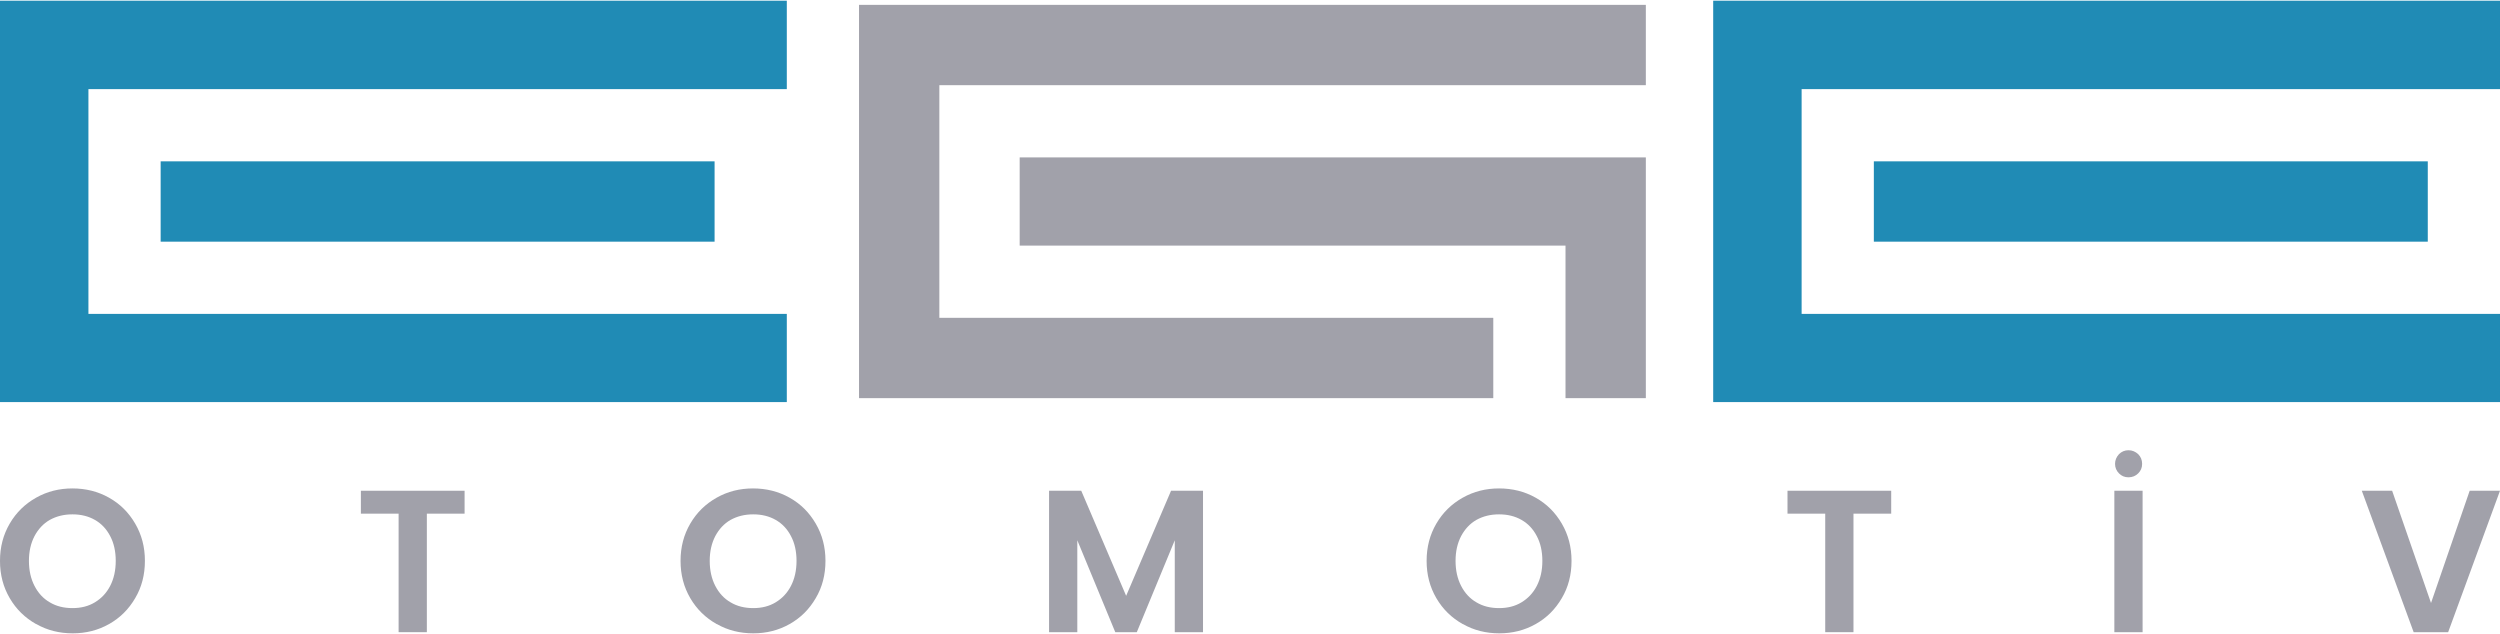
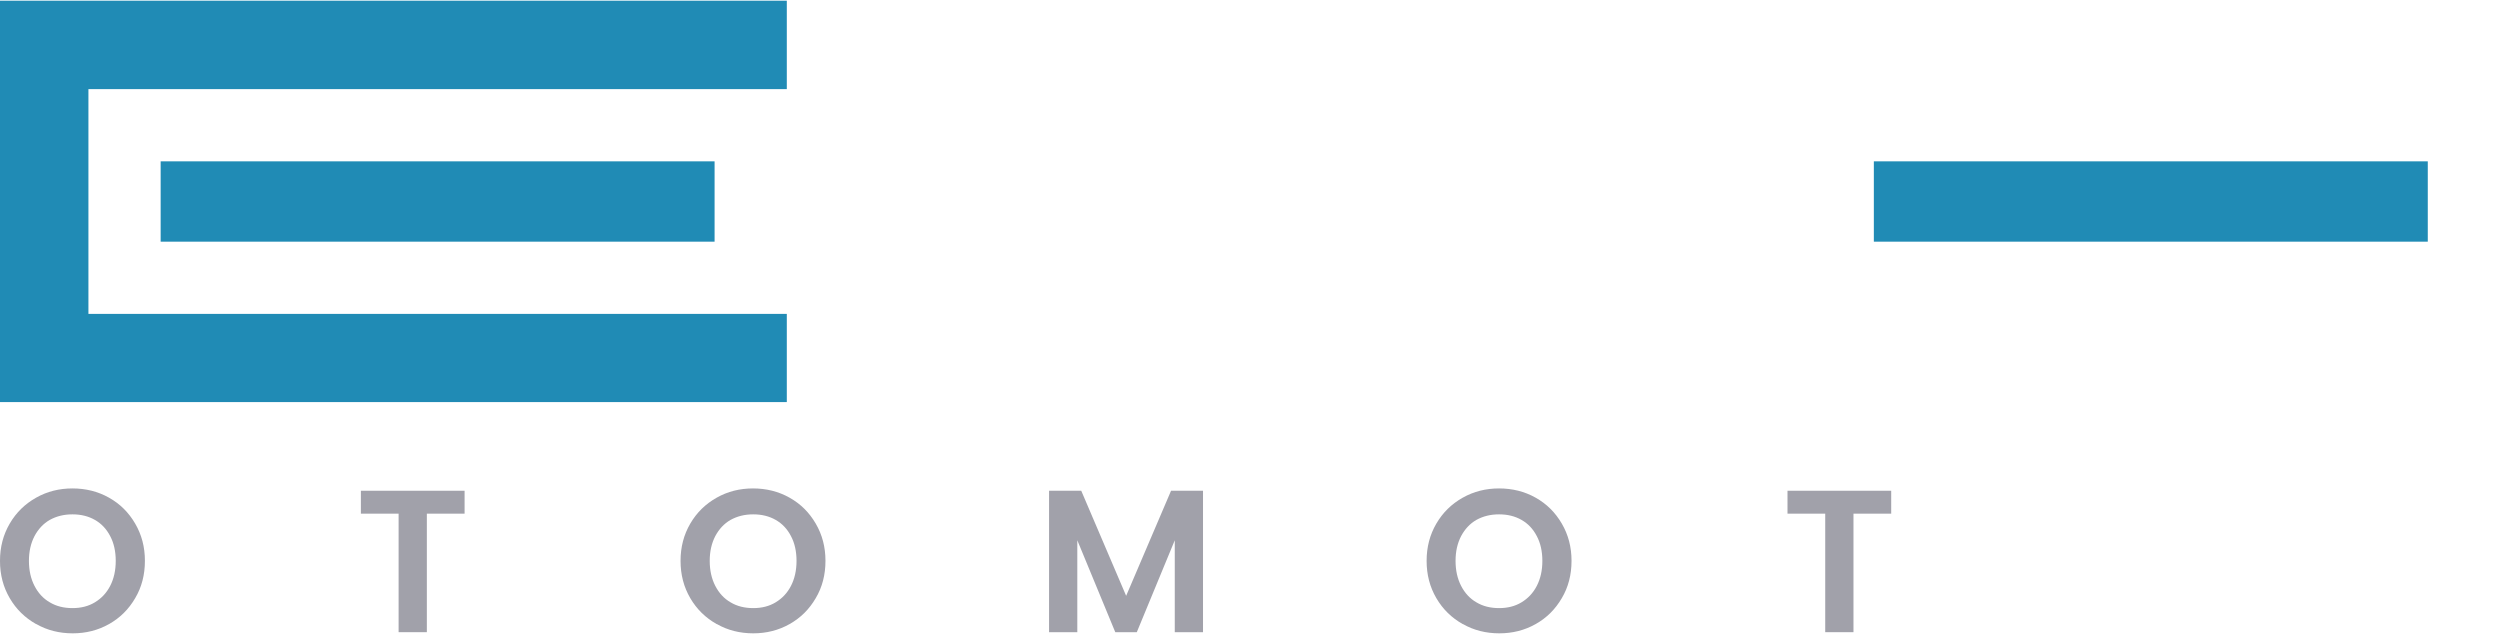
<svg xmlns="http://www.w3.org/2000/svg" id="Layer_1" version="1.1" viewBox="0 0 1080 274">
  <defs>
    <style>
      .st0 {
        fill: #208bb5;
      }

      .st1 {
        fill: #a1a1aa;
      }
    </style>
  </defs>
  <g>
    <g>
-       <polygon class="st1" points="711 2.1 711 36.8 405.8 36.8 405.8 137.3 645.1 137.3 645.1 172 371.1 172 371.1 2.1 711 2.1" />
-       <polygon class="st1" points="711 68 711 172 676.3 172 676.3 106.1 440.5 106.1 440.5 68 711 68" />
-     </g>
+       </g>
    <g>
      <polygon class="st0" points="339.9 .3 339.9 38.5 38.2 38.5 38.2 135.6 339.9 135.6 339.9 173.7 0 173.7 0 .3 339.9 .3" />
      <polygon class="st0" points="308.7 69.7 308.7 104.4 69.4 104.4 69.4 69.7 308.7 69.7" />
    </g>
    <g>
-       <polygon class="st0" points="1080 .3 1080 38.5 778.3 38.5 778.3 135.6 1080 135.6 1080 173.7 740.1 173.7 740.1 .3 1080 .3" />
      <polygon class="st0" points="1048.8 69.7 1048.8 104.4 809.5 104.4 809.5 69.7 1048.8 69.7" />
    </g>
  </g>
  <g>
    <path class="st1" d="M15.6,269.6c-4.8-2.7-8.6-6.4-11.4-11.2-2.8-4.8-4.2-10.1-4.2-16.1s1.4-11.3,4.2-16.1c2.8-4.8,6.6-8.5,11.4-11.2,4.8-2.7,10-4,15.7-4s11,1.3,15.8,4c4.8,2.7,8.5,6.4,11.3,11.2,2.8,4.8,4.2,10.1,4.2,16.1s-1.4,11.4-4.2,16.1c-2.8,4.8-6.5,8.5-11.3,11.2-4.8,2.7-10,4-15.7,4s-11-1.3-15.7-4ZM41,260.2c2.8-1.7,5-4,6.6-7.1,1.6-3.1,2.4-6.7,2.4-10.8s-.8-7.7-2.4-10.7c-1.6-3.1-3.8-5.4-6.6-7-2.8-1.6-6-2.4-9.7-2.4s-6.9.8-9.8,2.4c-2.8,1.6-5,4-6.6,7-1.6,3.1-2.4,6.6-2.4,10.7s.8,7.7,2.4,10.8c1.6,3.1,3.8,5.5,6.6,7.1,2.8,1.7,6.1,2.5,9.8,2.5s6.9-.8,9.7-2.5Z" />
    <path class="st1" d="M200.7,212v9.9h-16.3v51.2h-12.2v-51.2h-16.3v-9.9h44.8Z" />
    <path class="st1" d="M309.6,269.6c-4.8-2.7-8.6-6.4-11.4-11.2-2.8-4.8-4.2-10.1-4.2-16.1s1.4-11.3,4.2-16.1c2.8-4.8,6.6-8.5,11.4-11.2,4.8-2.7,10-4,15.7-4s11,1.3,15.8,4c4.8,2.7,8.5,6.4,11.3,11.2,2.8,4.8,4.2,10.1,4.2,16.1s-1.4,11.4-4.2,16.1c-2.8,4.8-6.5,8.5-11.3,11.2-4.8,2.7-10,4-15.7,4s-11-1.3-15.7-4ZM335.1,260.2c2.8-1.7,5-4,6.6-7.1,1.6-3.1,2.4-6.7,2.4-10.8s-.8-7.7-2.4-10.7c-1.6-3.1-3.8-5.4-6.6-7-2.8-1.6-6-2.4-9.7-2.4s-6.9.8-9.8,2.4c-2.8,1.6-5,4-6.6,7-1.6,3.1-2.4,6.6-2.4,10.7s.8,7.7,2.4,10.8c1.6,3.1,3.8,5.5,6.6,7.1,2.8,1.7,6.1,2.5,9.8,2.5s6.9-.8,9.7-2.5Z" />
    <path class="st1" d="M519.7,212v61.1h-12.2v-39.7l-16.4,39.7h-9.3l-16.4-39.7v39.7h-12.2v-61.1h13.9l19.4,45.4,19.4-45.4h13.8Z" />
    <path class="st1" d="M631.9,269.6c-4.8-2.7-8.6-6.4-11.4-11.2-2.8-4.8-4.2-10.1-4.2-16.1s1.4-11.3,4.2-16.1c2.8-4.8,6.6-8.5,11.4-11.2,4.8-2.7,10-4,15.7-4s11,1.3,15.8,4c4.8,2.7,8.5,6.4,11.3,11.2,2.8,4.8,4.2,10.1,4.2,16.1s-1.4,11.4-4.2,16.1c-2.8,4.8-6.5,8.5-11.3,11.2-4.8,2.7-10,4-15.7,4s-11-1.3-15.7-4ZM657.3,260.2c2.8-1.7,5-4,6.6-7.1,1.6-3.1,2.4-6.7,2.4-10.8s-.8-7.7-2.4-10.7c-1.6-3.1-3.8-5.4-6.6-7-2.8-1.6-6-2.4-9.7-2.4s-6.9.8-9.8,2.4c-2.8,1.6-5,4-6.6,7-1.6,3.1-2.4,6.6-2.4,10.7s.8,7.7,2.4,10.8c1.6,3.1,3.8,5.5,6.6,7.1,2.8,1.7,6.1,2.5,9.8,2.5s6.9-.8,9.7-2.5Z" />
    <path class="st1" d="M817,212v9.9h-16.3v51.2h-12.2v-51.2h-16.3v-9.9h44.8Z" />
-     <path class="st1" d="M925.6,212v61.1h-12.2v-61.1h12.2ZM915.4,204.5c-1.1-1.1-1.7-2.5-1.7-4.1s.6-3,1.7-4.2c1.1-1.1,2.5-1.7,4.1-1.7s3,.6,4.2,1.7c1.1,1.1,1.7,2.5,1.7,4.2s-.6,3-1.7,4.1c-1.1,1.1-2.5,1.7-4.2,1.7s-3-.6-4.1-1.7Z" />
-     <path class="st1" d="M1080,212l-22.4,61.1h-14.9l-22.4-61.1h13.1l16.8,48.5,16.7-48.5h13Z" />
  </g>
</svg>